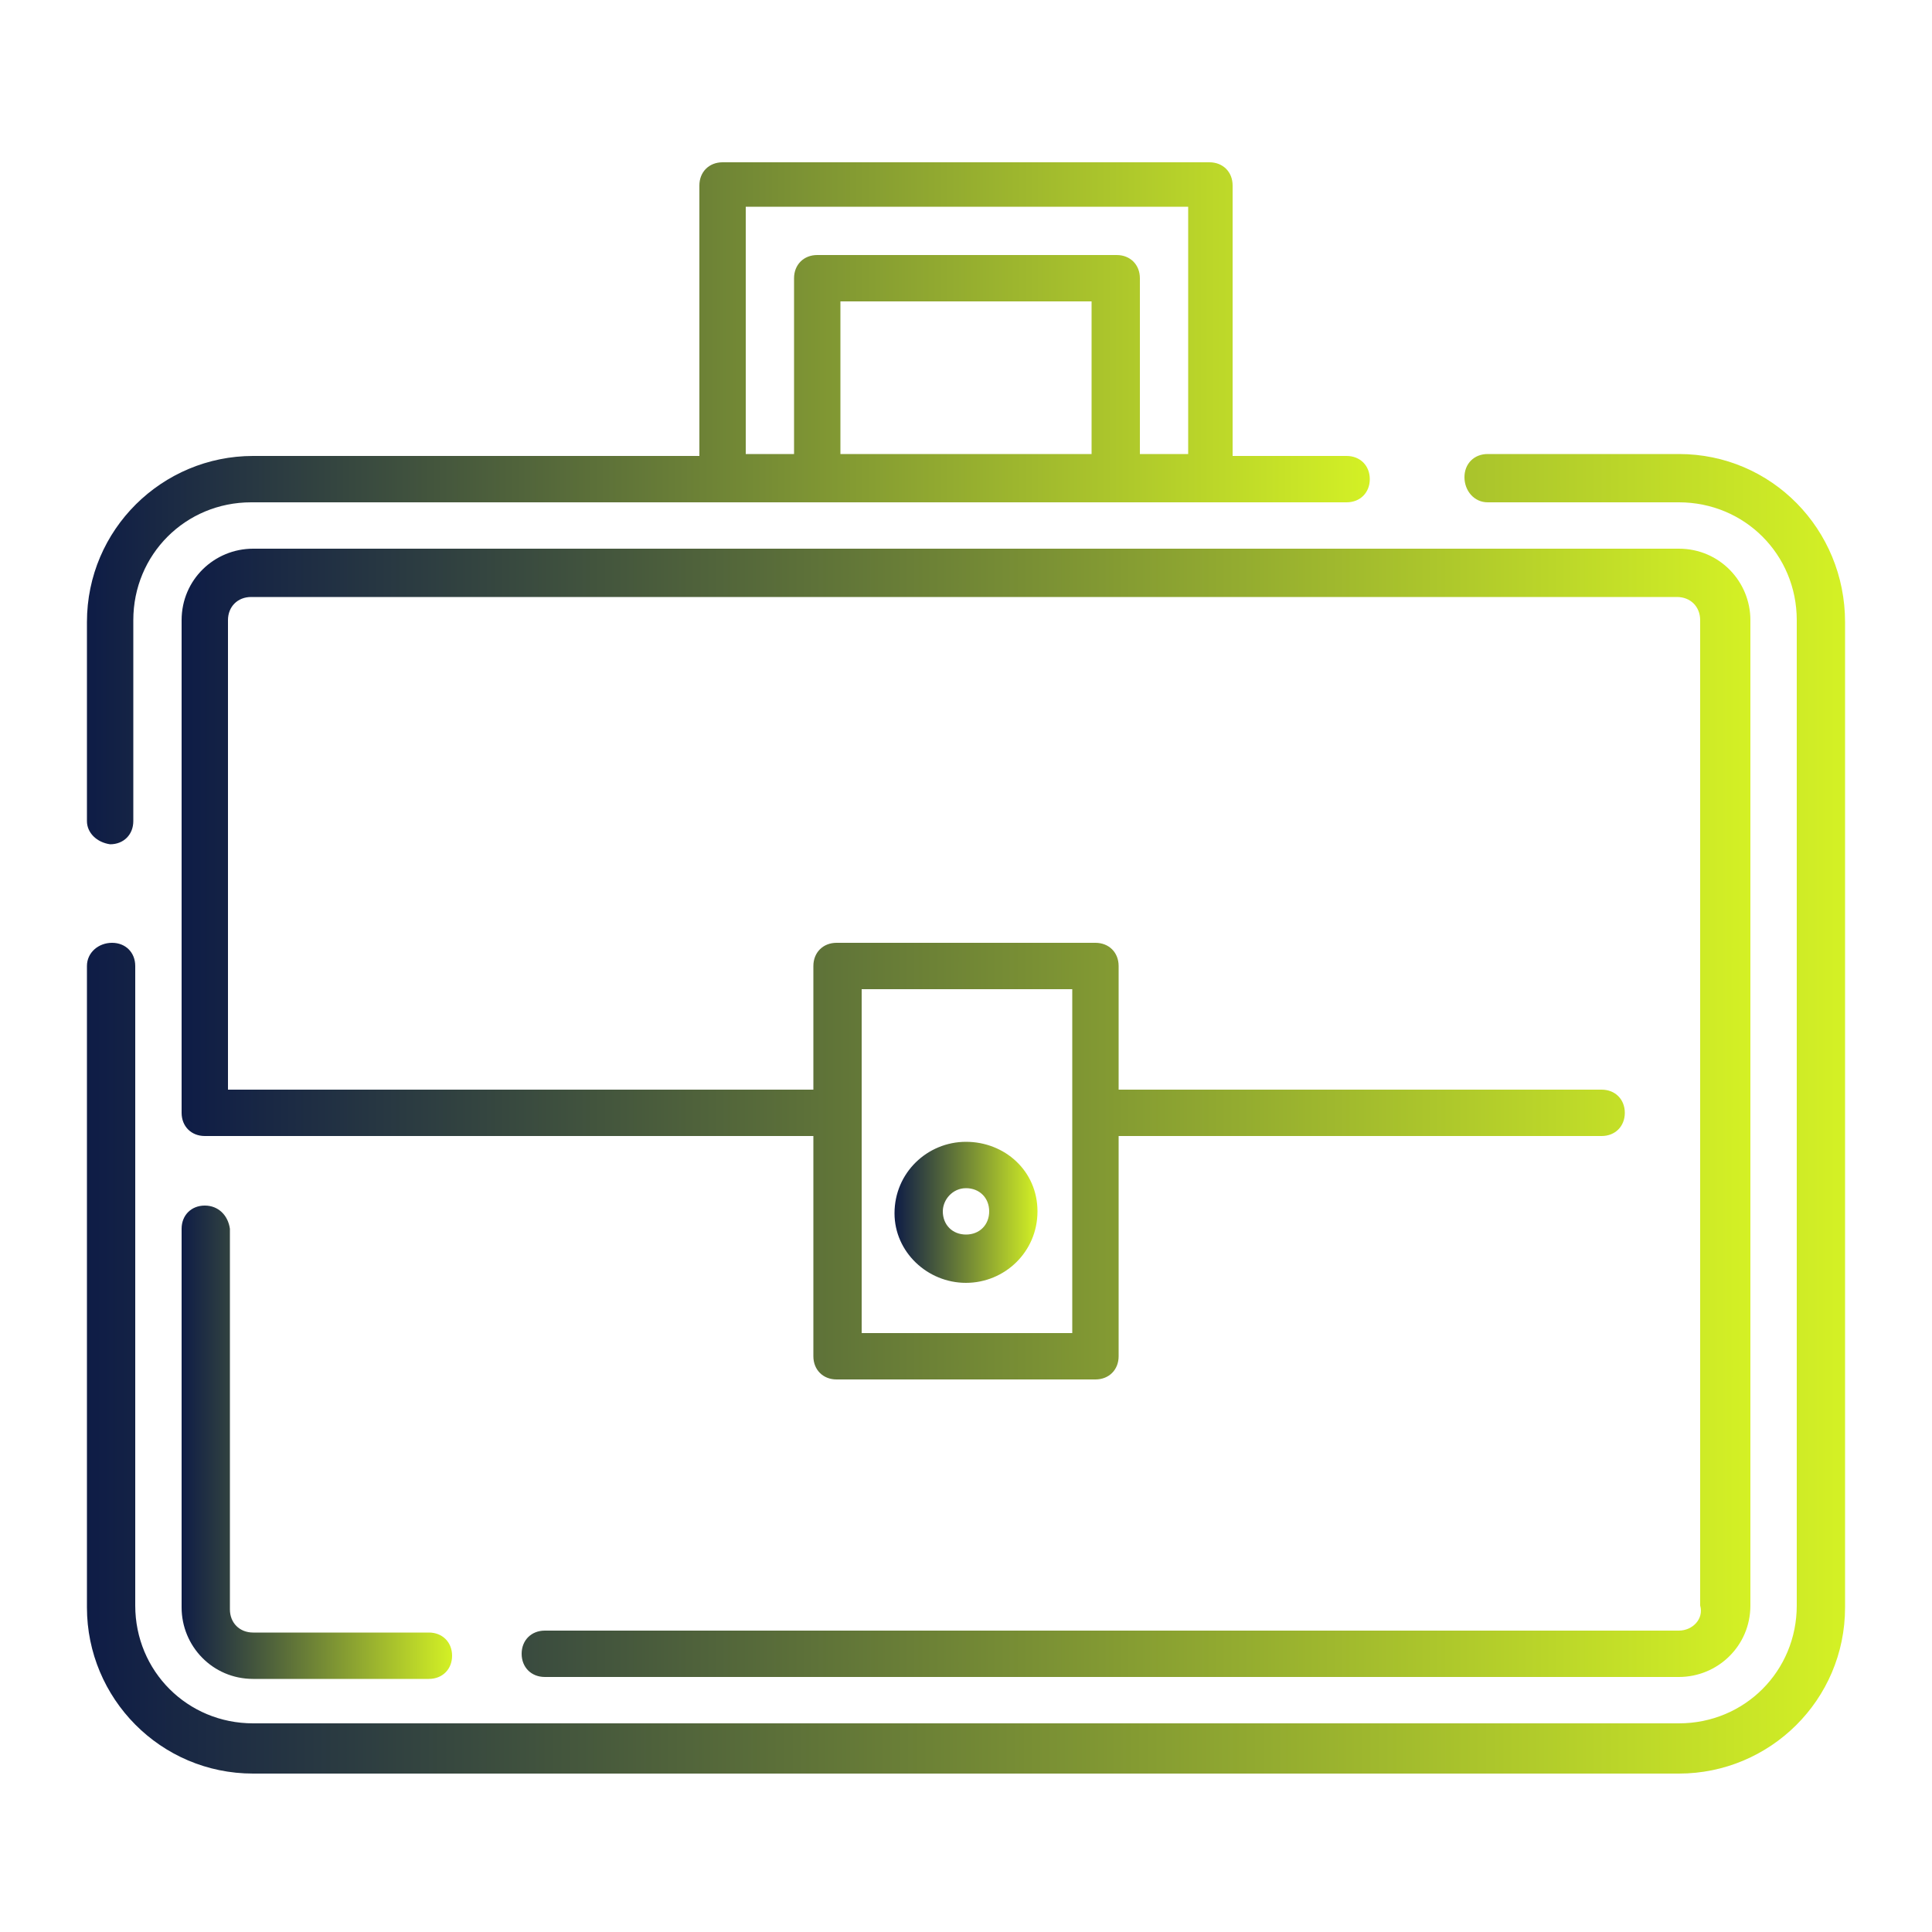
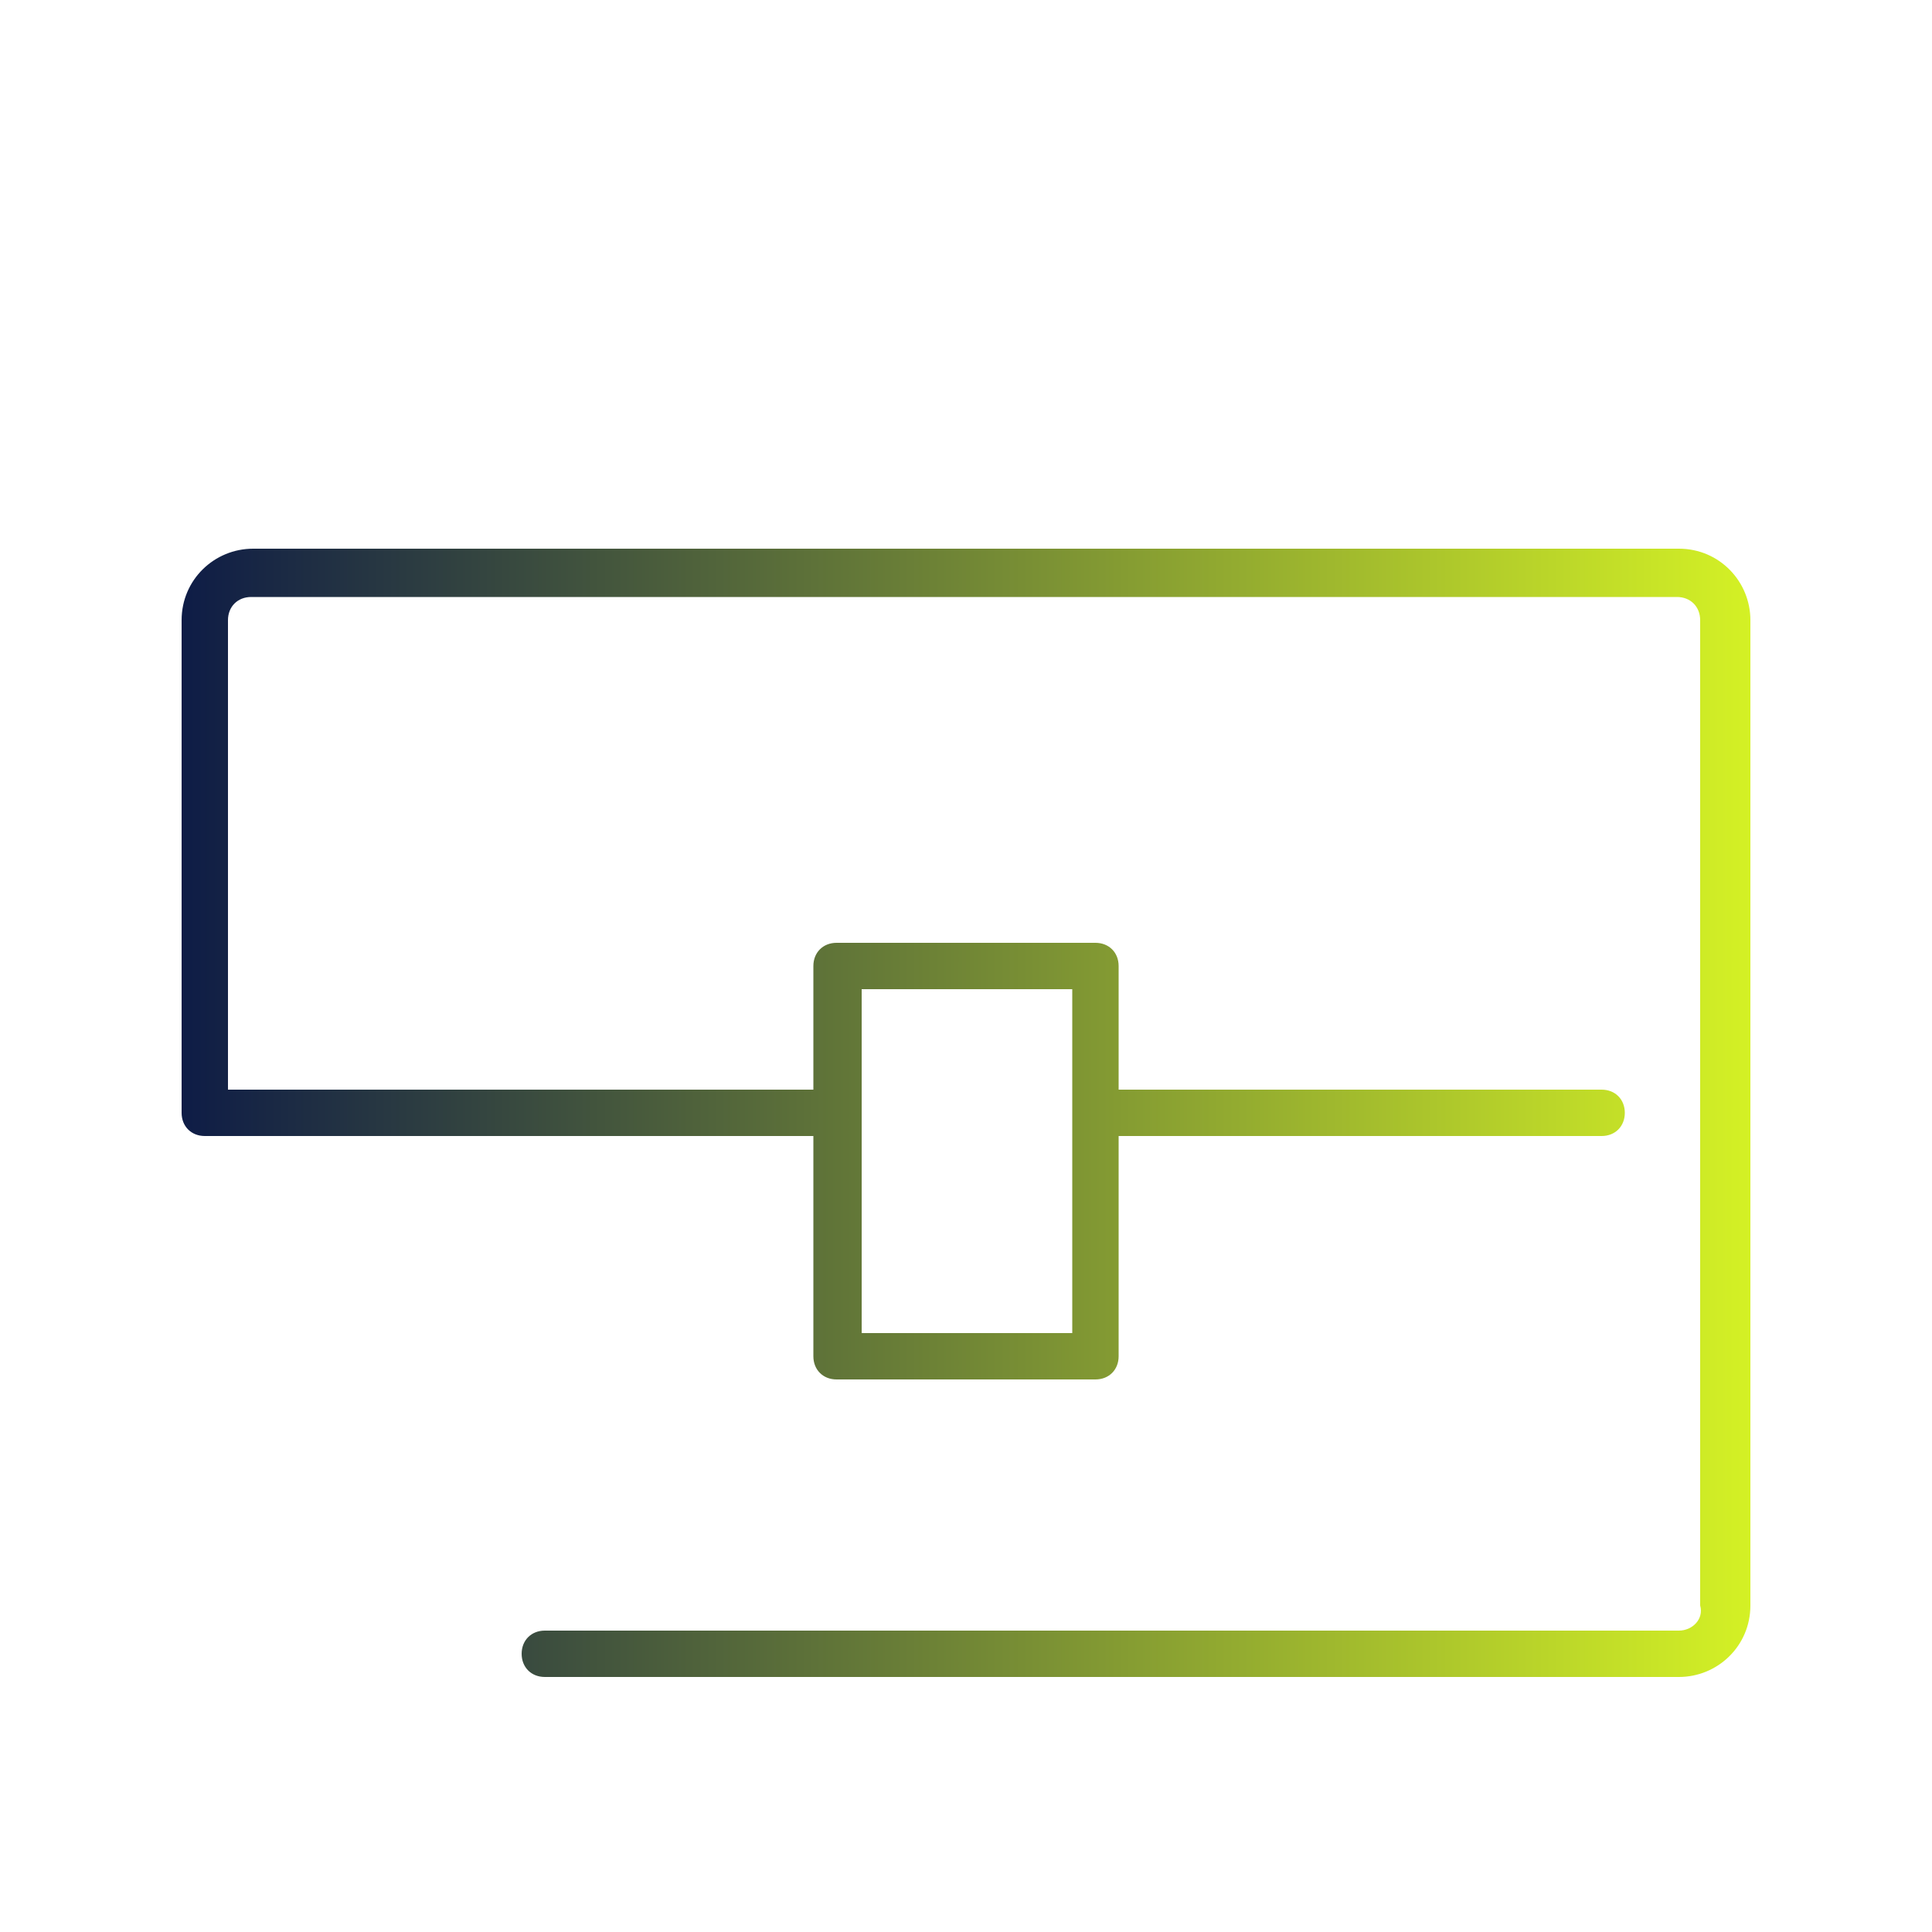
<svg xmlns="http://www.w3.org/2000/svg" version="1.1" id="Calque_1" x="0px" y="0px" width="100px" height="100px" viewBox="0 0 100 100" style="enable-background:new 0 0 100 100;" xml:space="preserve">
  <style type="text/css">
	.st0{fill:url(#SVGID_1_);}
	.st1{fill:url(#SVGID_2_);}
	.st2{fill:url(#SVGID_3_);}
	.st3{fill:url(#SVGID_4_);}
	.st4{fill:url(#SVGID_5_);}
</style>
  <title>Miscellaneous</title>
  <linearGradient id="SVGID_1_" gradientUnits="userSpaceOnUse" x1="4.482" y1="25.952" x2="71.046" y2="25.952">
    <stop offset="0" style="stop-color:#0E1C46" />
    <stop offset="1" style="stop-color:#D4F125" />
  </linearGradient>
-   <path class="st0" d="M5.7,43.7c0.7,0,1.2-0.5,1.2-1.2V32.1c0-3.4,2.7-6.1,6.1-6.1h56.7c0.7,0,1.2-0.5,1.2-1.2s-0.5-1.2-1.2-1.2h-5.9  v-14c0-0.7-0.5-1.2-1.2-1.2H37.4c-0.7,0-1.2,0.5-1.2,1.2v14H13.1c-4.7,0-8.6,3.8-8.6,8.6c0,0,0,0,0,0v10.3C4.5,43.1,5,43.6,5.7,43.7  C5.7,43.7,5.7,43.7,5.7,43.7z M56.5,23.5h-13v-7.9h13V23.5z M38.6,10.7h22.9v12.8H59v-9.1c0-0.7-0.5-1.2-1.2-1.2H42.3  c-0.7,0-1.2,0.5-1.2,1.2v9.1h-2.5V10.7z" />
  <linearGradient id="SVGID_2_" gradientUnits="userSpaceOnUse" x1="9.394" y1="57.631" x2="90.606" y2="57.631">
    <stop offset="0" style="stop-color:#0E1C46" />
    <stop offset="1" style="stop-color:#D4F125" />
  </linearGradient>
  <path class="st1" d="M86.9,84.4H28.2c-0.7,0-1.2,0.5-1.2,1.2c0,0.7,0.5,1.2,1.2,1.2h58.7c2,0,3.7-1.6,3.7-3.7v-51  c0-2-1.6-3.7-3.7-3.7H13.1c-2,0-3.7,1.6-3.7,3.7v25.5l0,0c0,0.7,0.5,1.2,1.2,1.2h31.5v11.4c0,0.7,0.5,1.2,1.2,1.2h13.4  c0.7,0,1.2-0.5,1.2-1.2V58.8h25c0.7,0,1.2-0.5,1.2-1.2c0-0.7-0.5-1.2-1.2-1.2h-25V50c0-0.7-0.5-1.2-1.2-1.2H43.3  c-0.7,0-1.2,0.5-1.2,1.2v6.4H11.8V32.1c0-0.7,0.5-1.2,1.2-1.2h73.8c0.7,0,1.2,0.5,1.2,1.2v51C88.2,83.8,87.6,84.4,86.9,84.4z   M55.5,51.2V69H44.6V57.6l0,0v-6.4H55.5z" />
  <linearGradient id="SVGID_3_" gradientUnits="userSpaceOnUse" x1="9.394" y1="74.601" x2="23.416" y2="74.601">
    <stop offset="0" style="stop-color:#0E1C46" />
    <stop offset="1" style="stop-color:#D4F125" />
  </linearGradient>
-   <path class="st2" d="M10.6,62.4c-0.7,0-1.2,0.5-1.2,1.2v19.6c0,2,1.6,3.7,3.7,3.7h9.1c0.7,0,1.2-0.5,1.2-1.2c0-0.7-0.5-1.2-1.2-1.2  h-9.1c-0.7,0-1.2-0.5-1.2-1.2V63.6C11.8,62.9,11.3,62.4,10.6,62.4z" />
  <linearGradient id="SVGID_4_" gradientUnits="userSpaceOnUse" x1="4.482" y1="57.631" x2="95.518" y2="57.631">
    <stop offset="0" style="stop-color:#0E1C46" />
    <stop offset="1" style="stop-color:#D4F125" />
  </linearGradient>
-   <path class="st3" d="M86.9,23.5H77c-0.7,0-1.2,0.5-1.2,1.2S76.3,26,77,26h9.9c3.4,0,6.1,2.7,6.1,6.1v51c0,3.4-2.7,6.1-6.1,6.1H13.1  c-3.4,0-6.1-2.7-6.1-6.1V50c0-0.7-0.5-1.2-1.2-1.2S4.5,49.3,4.5,50v33.2c0,4.7,3.8,8.6,8.6,8.6h73.8c4.7,0,8.6-3.8,8.6-8.6v-51  C95.5,27.4,91.7,23.5,86.9,23.5z" />
  <linearGradient id="SVGID_5_" gradientUnits="userSpaceOnUse" x1="46.316" y1="62.745" x2="53.684" y2="62.745">
    <stop offset="0" style="stop-color:#0E1C46" />
    <stop offset="1" style="stop-color:#D4F125" />
  </linearGradient>
-   <path class="st4" d="M50,66.4c2,0,3.7-1.6,3.7-3.7S52,59.1,50,59.1c-2,0-3.7,1.6-3.7,3.7l0,0C46.3,64.8,48,66.4,50,66.4z M50,61.5  c0.7,0,1.2,0.5,1.2,1.2c0,0.7-0.5,1.2-1.2,1.2c-0.7,0-1.2-0.5-1.2-1.2C48.8,62.1,49.3,61.5,50,61.5z" />
</svg>